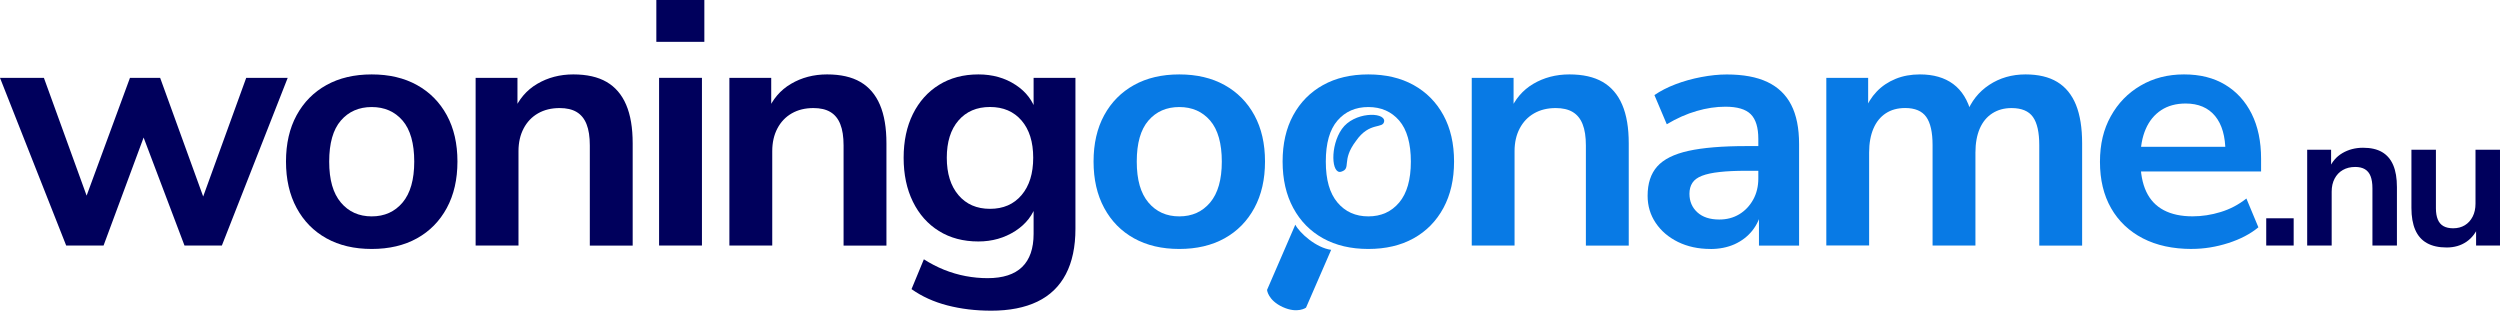
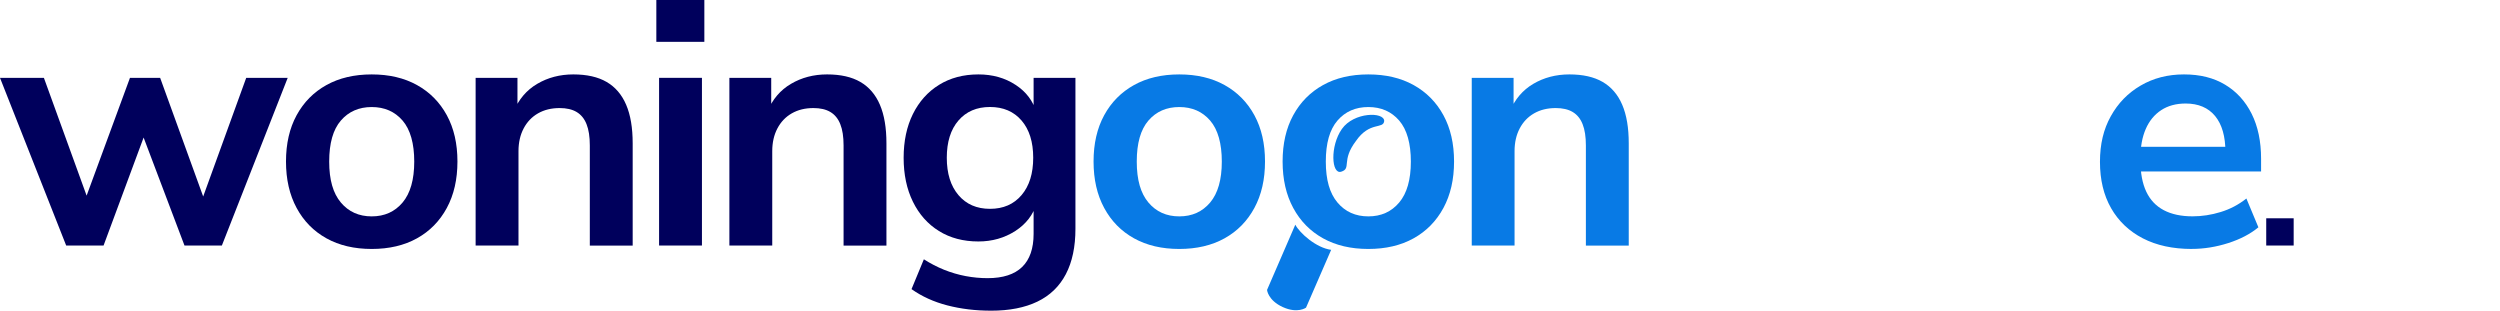
<svg xmlns="http://www.w3.org/2000/svg" id="Laag_2" viewBox="0 0 510.33 63.42">
  <defs>
    <style>.cls-1{fill:#087ae5;}.cls-1,.cls-2{stroke-width:0px;}.cls-2{fill:#00005c;}</style>
  </defs>
  <g id="Logo_Woningopname.nu">
    <path class="cls-2" d="m13.51,50.12L0,15.89h8.96l9.52,26.25h-1.61l9.66-26.25h6.16l9.52,26.25h-1.47l9.52-26.25h8.47l-13.44,34.23h-7.63l-10.36-27.37h3.99l-10.15,27.37h-7.63Z" />
    <path class="cls-2" d="m75.88,50.82c-3.55,0-6.63-.72-9.24-2.17-2.61-1.45-4.64-3.51-6.09-6.2-1.45-2.68-2.17-5.84-2.17-9.48s.72-6.79,2.17-9.45c1.45-2.66,3.48-4.71,6.09-6.16,2.61-1.45,5.69-2.17,9.24-2.17s6.63.72,9.24,2.17c2.61,1.45,4.64,3.5,6.09,6.16,1.45,2.66,2.17,5.81,2.17,9.45s-.72,6.8-2.17,9.48c-1.45,2.68-3.48,4.75-6.09,6.2-2.61,1.45-5.69,2.17-9.24,2.17Zm0-6.65c2.61,0,4.71-.94,6.3-2.83,1.59-1.89,2.38-4.68,2.38-8.36s-.79-6.52-2.38-8.37c-1.59-1.84-3.69-2.76-6.3-2.76s-4.71.92-6.3,2.76c-1.59,1.84-2.38,4.63-2.38,8.37s.79,6.47,2.38,8.36c1.59,1.89,3.69,2.83,6.3,2.83Z" />
    <path class="cls-2" d="m97.09,50.12V15.89h8.54v6.86h-.77c1.03-2.47,2.62-4.35,4.8-5.63,2.17-1.28,4.63-1.93,7.38-1.93s5.02.51,6.79,1.54c1.77,1.03,3.1,2.58,3.99,4.66.89,2.08,1.33,4.7,1.33,7.88v20.86h-8.75v-20.44c0-1.77-.22-3.22-.67-4.34-.44-1.12-1.12-1.95-2.03-2.49-.91-.54-2.06-.8-3.46-.8-1.68,0-3.15.36-4.41,1.08-1.26.72-2.24,1.75-2.94,3.08-.7,1.33-1.05,2.88-1.05,4.65v19.25h-8.75Z" />
    <path class="cls-2" d="m133.98,8.54V0h9.8v8.54h-9.8Zm.56,41.58V15.89h8.75v34.23h-8.75Z" />
    <path class="cls-2" d="m148.89,50.12V15.89h8.54v6.86h-.77c1.03-2.47,2.62-4.35,4.8-5.63,2.17-1.28,4.63-1.93,7.38-1.93s5.02.51,6.79,1.54c1.77,1.03,3.1,2.58,3.99,4.66.89,2.08,1.33,4.7,1.33,7.88v20.86h-8.75v-20.44c0-1.77-.22-3.22-.67-4.34-.44-1.12-1.12-1.95-2.03-2.49-.91-.54-2.06-.8-3.46-.8-1.68,0-3.15.36-4.41,1.08-1.26.72-2.24,1.75-2.94,3.08-.7,1.33-1.05,2.88-1.05,4.65v19.25h-8.75Z" />
    <path class="cls-2" d="m202.3,63.42c-3.17,0-6.15-.36-8.92-1.08-2.78-.72-5.21-1.83-7.31-3.32l2.52-6.09c1.31.84,2.68,1.55,4.13,2.14,1.45.58,2.92,1.01,4.41,1.29,1.49.28,2.99.42,4.48.42,3.13,0,5.47-.76,7.04-2.28,1.56-1.52,2.34-3.77,2.34-6.75v-6.3h.63c-.7,2.38-2.16,4.28-4.38,5.71-2.22,1.42-4.72,2.13-7.52,2.13-3.08,0-5.76-.71-8.05-2.13-2.29-1.42-4.06-3.42-5.32-5.99-1.26-2.57-1.89-5.55-1.89-8.96s.63-6.38,1.89-8.93c1.26-2.54,3.03-4.53,5.32-5.95,2.29-1.42,4.97-2.14,8.05-2.14,2.89,0,5.43.71,7.6,2.14,2.17,1.42,3.58,3.3,4.23,5.63h-.56v-7.07h8.54v30.8c0,3.69-.65,6.78-1.96,9.28-1.31,2.5-3.24,4.36-5.81,5.6-2.57,1.24-5.72,1.85-9.45,1.85Zm-.21-20.79c2.71,0,4.85-.93,6.44-2.8,1.59-1.87,2.38-4.41,2.38-7.63s-.79-5.75-2.38-7.6c-1.59-1.84-3.73-2.76-6.44-2.76s-4.85.92-6.44,2.76c-1.59,1.84-2.38,4.38-2.38,7.6s.79,5.76,2.38,7.63c1.59,1.87,3.73,2.8,6.44,2.8Z" />
    <path class="cls-1" d="m240.73,50.82c-3.55,0-6.63-.72-9.24-2.17-2.61-1.45-4.64-3.51-6.09-6.2-1.45-2.68-2.17-5.84-2.17-9.48s.72-6.79,2.17-9.45c1.45-2.66,3.48-4.71,6.09-6.16,2.61-1.45,5.69-2.17,9.24-2.17s6.63.72,9.24,2.17c2.61,1.45,4.64,3.5,6.09,6.16,1.45,2.66,2.17,5.81,2.17,9.45s-.72,6.8-2.17,9.48c-1.45,2.68-3.48,4.75-6.09,6.2-2.61,1.45-5.69,2.17-9.24,2.17Zm0-6.65c2.61,0,4.71-.94,6.3-2.83,1.59-1.89,2.38-4.68,2.38-8.36s-.79-6.52-2.38-8.37c-1.59-1.84-3.69-2.76-6.3-2.76s-4.71.92-6.3,2.76c-1.59,1.84-2.38,4.63-2.38,8.37s.79,6.47,2.38,8.36c1.59,1.89,3.69,2.83,6.3,2.83Z" />
    <path class="cls-1" d="m300.43,50.12V15.89h8.54v6.86h-.77c1.03-2.47,2.62-4.35,4.79-5.63,2.17-1.28,4.63-1.93,7.38-1.93s5.02.51,6.79,1.54c1.77,1.03,3.1,2.58,3.99,4.66.89,2.08,1.33,4.7,1.33,7.88v20.86h-8.75v-20.44c0-1.77-.22-3.22-.67-4.34-.44-1.12-1.12-1.95-2.03-2.49-.91-.54-2.06-.8-3.46-.8-1.68,0-3.15.36-4.41,1.08-1.26.72-2.24,1.75-2.94,3.08-.7,1.33-1.05,2.88-1.05,4.65v19.25h-8.75Z" />
-     <path class="cls-1" d="m349.15,50.82c-2.47,0-4.68-.48-6.62-1.43-1.94-.96-3.45-2.25-4.55-3.89-1.1-1.63-1.65-3.48-1.65-5.53,0-2.52.65-4.52,1.96-5.99,1.31-1.47,3.43-2.53,6.37-3.18,2.94-.65,6.88-.98,11.83-.98h3.5v5.04h-3.43c-2.19,0-4.04.08-5.53.25-1.49.16-2.69.42-3.6.77-.91.35-1.56.83-1.96,1.44-.4.61-.6,1.35-.6,2.24,0,1.54.54,2.8,1.61,3.78,1.07.98,2.57,1.47,4.48,1.47,1.54,0,2.9-.36,4.09-1.08,1.19-.72,2.13-1.72,2.83-2.98s1.05-2.71,1.05-4.34v-8.05c0-2.33-.51-4.01-1.54-5.04-1.03-1.03-2.75-1.54-5.18-1.54-1.91,0-3.87.29-5.88.88-2.01.58-4.04,1.48-6.09,2.7l-2.52-5.95c1.21-.84,2.65-1.58,4.3-2.21s3.41-1.12,5.25-1.47c1.84-.35,3.58-.53,5.22-.53,3.36,0,6.12.51,8.29,1.54,2.17,1.03,3.79,2.58,4.86,4.66,1.07,2.08,1.61,4.75,1.61,8.01v20.72h-8.19v-7.28h.56c-.33,1.63-.97,3.04-1.92,4.23-.96,1.19-2.16,2.11-3.61,2.77-1.45.65-3.1.98-4.97.98Z" />
-     <path class="cls-1" d="m372.81,50.12V15.89h8.54v6.86h-.77c.61-1.59,1.45-2.94,2.52-4.06,1.07-1.12,2.36-1.98,3.85-2.59,1.49-.61,3.15-.91,4.97-.91,2.75,0,5.02.65,6.79,1.96,1.77,1.31,3.01,3.31,3.71,6.02h-.98c.93-2.47,2.47-4.42,4.62-5.84,2.15-1.42,4.62-2.14,7.42-2.14,2.61,0,4.77.51,6.47,1.54,1.7,1.03,2.97,2.58,3.82,4.66.84,2.08,1.26,4.7,1.26,7.88v20.86h-8.75v-20.51c0-2.61-.43-4.53-1.29-5.74-.86-1.21-2.32-1.82-4.38-1.82-1.49,0-2.8.36-3.92,1.08-1.12.72-1.97,1.76-2.56,3.11-.58,1.35-.88,2.99-.88,4.9v18.97h-8.75v-20.51c0-2.61-.43-4.53-1.29-5.74-.86-1.21-2.3-1.82-4.3-1.82-1.54,0-2.86.36-3.96,1.08-1.1.72-1.94,1.76-2.52,3.11-.58,1.35-.88,2.99-.88,4.9v18.97h-8.75Z" />
    <path class="cls-1" d="m447.43,50.82c-3.87,0-7.21-.72-10.01-2.17-2.8-1.45-4.96-3.5-6.48-6.16s-2.27-5.81-2.27-9.45.73-6.65,2.21-9.31c1.47-2.66,3.5-4.75,6.09-6.26,2.59-1.52,5.54-2.28,8.85-2.28s6.07.7,8.4,2.1c2.33,1.4,4.14,3.38,5.42,5.95,1.28,2.57,1.92,5.62,1.92,9.17v2.59h-25.83v-5.04h19.67l-1.12,1.05c0-3.17-.7-5.61-2.1-7.32-1.4-1.7-3.41-2.56-6.02-2.56-1.96,0-3.63.46-5,1.36-1.38.91-2.43,2.19-3.15,3.85-.72,1.66-1.08,3.63-1.08,5.92v.49c0,2.57.4,4.69,1.19,6.37.79,1.68,1.98,2.94,3.57,3.78,1.59.84,3.55,1.26,5.88,1.26,1.91,0,3.83-.29,5.74-.88,1.91-.58,3.66-1.5,5.25-2.76l2.45,5.88c-1.63,1.35-3.69,2.43-6.16,3.22-2.47.79-4.95,1.19-7.42,1.19Z" />
    <path class="cls-2" d="m462.61,50.12v-5.56h5.6v5.56h-5.6Z" />
-     <path class="cls-2" d="m470.97,50.12v-19.56h4.88v3.92h-.44c.59-1.41,1.5-2.49,2.74-3.22,1.24-.73,2.65-1.1,4.22-1.1s2.87.29,3.88.88c1.01.59,1.77,1.47,2.28,2.66.51,1.19.76,2.69.76,4.5v11.92h-5v-11.68c0-1.01-.13-1.84-.38-2.48-.25-.64-.64-1.11-1.16-1.42-.52-.31-1.18-.46-1.98-.46-.96,0-1.8.21-2.52.62-.72.41-1.28,1-1.68,1.76-.4.76-.6,1.65-.6,2.66v11h-5Z" />
-     <path class="cls-2" d="m499.45,50.52c-1.63,0-2.97-.3-4.04-.9-1.07-.6-1.86-1.5-2.38-2.7-.52-1.2-.78-2.69-.78-4.48v-11.88h5v11.96c0,.91.13,1.67.38,2.28.25.61.64,1.07,1.16,1.36.52.29,1.18.44,1.98.44.91,0,1.7-.21,2.38-.62.68-.41,1.21-1,1.6-1.76.39-.76.58-1.65.58-2.66v-11h5v19.56h-4.88v-4.08h.56c-.56,1.44-1.41,2.55-2.54,3.32-1.13.77-2.47,1.16-4.02,1.16Z" />
    <path class="cls-1" d="m258.65,59.17l5.76-13.3c.92,1.73,4.26,4.72,7.32,5.13l-5.13,11.8s-1.71,1.27-4.75-.12c-3.04-1.39-3.21-3.51-3.21-3.51Z" />
    <path class="cls-1" d="m279.32,50.82c-3.55,0-6.63-.72-9.24-2.17-2.61-1.45-4.64-3.51-6.09-6.2-1.45-2.68-2.17-5.84-2.17-9.48s.72-6.79,2.17-9.45c1.45-2.66,3.48-4.71,6.09-6.16,2.61-1.45,5.69-2.17,9.24-2.17s6.63.72,9.24,2.17c2.61,1.45,4.64,3.5,6.09,6.16,1.45,2.66,2.17,5.81,2.17,9.45s-.72,6.8-2.17,9.48c-1.45,2.68-3.48,4.75-6.09,6.2-2.61,1.45-5.69,2.17-9.24,2.17Zm0-6.65c2.61,0,4.71-.94,6.3-2.83,1.59-1.89,2.38-4.68,2.38-8.36s-.79-6.52-2.38-8.37c-1.59-1.84-3.69-2.76-6.3-2.76s-4.71.92-6.3,2.76c-1.59,1.84-2.38,4.63-2.38,8.37s.79,6.47,2.38,8.36c1.59,1.89,3.69,2.83,6.3,2.83Z" />
    <path class="cls-1" d="m273.78,35.05c2.16-.67-.04-2.24,2.99-6.24,2.82-4.11,5.62-2.37,5.79-4.11,0-1.91-6.19-1.86-8.64,1.63-2.45,3.49-2.14,9.34-.14,8.72Z" />
  </g>
</svg>